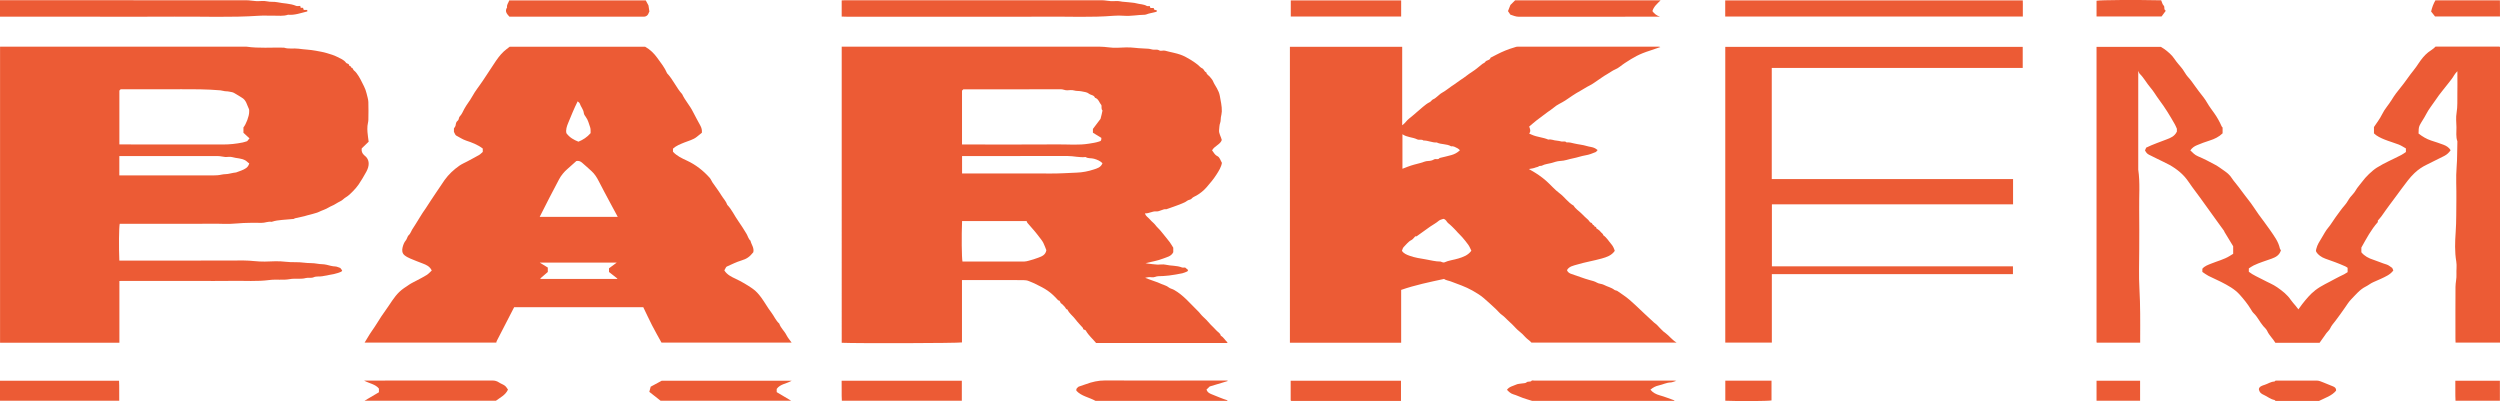
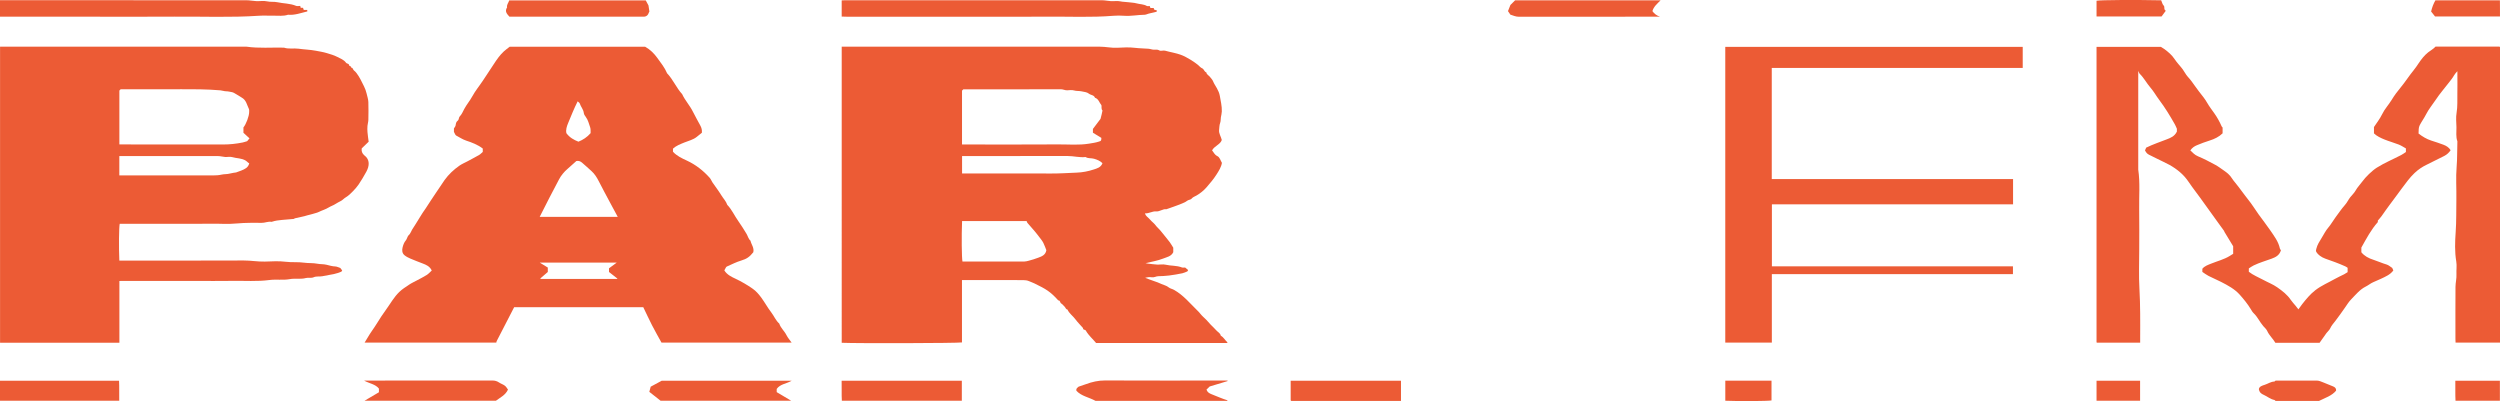
<svg xmlns="http://www.w3.org/2000/svg" id="Layer_2" viewBox="0 0 911 146.16">
  <defs>
    <style>.cls-1{fill:#ec5b35;stroke-width:0px;}</style>
  </defs>
  <path class="cls-1" d="M306.76,17.01h1.8c30.74,0,61.47,0,92.21,0,2.14,0,4.23.51,6.39.39,2.17-.13,4.38-.22,6.53.04,1.61.2,3.21.19,4.81.32.65.05,1.28.33,1.98.35.66.02,1.3-.17,2.01.27.51.32,1.42-.1,2.07.09,1.95.56,3.97.83,5.88,1.56,2.28.88,4.87,2.62,6.1,3.62.51.42.9.98,1.56,1.26.65.29.72,1.24,1.48,1.46.13.83.94,1.13,1.38,1.72.37.5.85.94,1.07,1.5.37.93.94,1.73,1.42,2.59.47.85.89,1.78,1.05,2.73.31,1.89.8,3.76.73,5.7-.03.72-.21,1.43-.34,2.15-.12.66,0,1.29-.26,2-.29.77-.31,1.76-.4,2.65-.12,1.23.67,2.29.99,3.6-.54,1.67-2.62,2.11-3.54,3.78.57.67.89,1.59,1.9,2.08.95.46,1.15,1.6,1.69,2.48-.27,1.6-1.14,2.93-2,4.28-1.06,1.66-2.33,3.16-3.62,4.64-1.04,1.19-2.28,2.19-3.67,2.99-.57.33-1.28.55-1.67,1.03-.49.61-1.24.45-1.79.92-.49.42-1.22.7-1.87.98-.6.26-1.21.49-1.83.71-1.18.43-2.36.84-3.84,1.36-1.12-.26-2.3.9-3.76.78-1.35-.11-2.53.81-3.98.7.24,1.03,1.05,1.39,1.56,1.98.5.58,1.05,1.11,1.62,1.62.56.5.92,1.16,1.48,1.66.55.49,1.01,1.1,1.49,1.67.51.61,1,1.23,1.5,1.85.46.57.94,1.13,1.37,1.73.45.63.83,1.3,1.28,2.01v1.64c-.75,1.57-2.41,1.8-3.75,2.34-1.92.77-4.03,1.08-6.35,1.66.49.09.71.14.94.17,1.07.12,2.14.28,3.21.34,1.06.06,2.17-.19,3.17.05,1.96.47,4.03.24,5.94,1,.36.14.82.02,1.16.02.38.33.73.63,1.09.94-.13.22-.18.44-.3.49-.6.25-1.2.54-1.84.68-1.59.33-3.19.6-4.82.81-1.32.16-2.62.23-3.93.25-.8.02-1.48.53-2.33.39-.78-.13-1.61-.03-2.43.2,1.06.39,2.1.82,3.17,1.17.94.3,1.85.65,2.74,1.07.89.42,1.86.57,2.68,1.25.49.41,1.27.54,1.91.89,3.44,1.93,5.88,4.97,8.64,7.65.35.34.71.72,1.01,1.12.31.41.69.76,1.05,1.12.35.35.73.66,1.06,1.01.57.61,1.11,1.25,1.68,1.85.65.68,1.37,1.3,1.98,2.01.56.64,1.46,1.01,1.64,1.96,1.08.56,1.56,1.71,2.46,2.44-.04.05-.06.1-.1.13-.04.03-.1.07-.15.07-15.84,0-31.68,0-47.66,0-1.19-1.46-2.74-2.75-3.72-4.49-.27-.48-1.12-.19-1.03-.95-.94-1.07-1.97-2.08-2.81-3.22-.9-1.23-2.24-2.09-2.87-3.53-.66-.07-.69-.78-1.1-1.11-.41-.33-.7-.85-1.15-1.08-.52-.28-.31-1.17-1.09-1.13-2.93-3.25-4.5-4.15-8.71-6.2-.63-.31-1.31-.52-1.96-.82-.63-.29-1.42-.37-2.13-.38-7.18-.03-14.37-.02-21.55-.02h-.75v22.73c-1.57.28-38.16.38-43.82.13V17.01ZM398.26,46.98c1-1.33,1.89-2.5,2.77-3.67.05-.07.77-3,.72-3.04-.56-.57-.24-1.31-.39-1.95-.79-.9-1.01-2.29-2.35-2.7-.36-1.03-1.5-.92-2.18-1.47-.77-.62-1.76-.64-2.64-.85-.91-.22-1.89-.06-2.86-.35-.75-.23-1.63-.07-2.46-.04-.8.03-1.49-.4-2.33-.39-11.83.05-23.67.03-35.5.03-.17.17-.34.33-.48.48v19.62h1.78c11.13,0,22.25.05,33.38-.03,3.72-.02,7.44.34,11.16-.28,1.21-.2,2.42-.36,3.59-.75.81-.27.82-.26.88-1.34-1.02-.62-2.06-1.26-3.09-1.89v-1.37ZM374.11,80.56h-23.53c-.22,5.46-.14,13.36.14,14.75,7.48,0,14.96,0,22.43,0,.56,0,1.09-.15,1.64-.28,1.23-.3,2.42-.71,3.6-1.14,1.3-.48,2.63-1.01,2.9-2.72-.35-.86-.66-1.8-1.1-2.67-.44-.88-1.13-1.63-1.71-2.42-1.25-1.7-2.71-3.24-4.08-4.85-.13-.16-.18-.39-.3-.66ZM401.73,59.45c-.87-.83-1.89-1.26-3.06-1.6-1.03-.3-2.15-.02-3.08-.63-2.21.26-4.36-.38-6.57-.37-12.31.04-24.62.02-36.92.02h-1.52v6.35h21.74c3.36,0,6.71-.04,10.07.01,3.32.05,6.62-.2,9.93-.32,2.16-.08,4.25-.49,6.25-1.15,1.17-.39,2.6-.72,3.17-2.29Z" />
-   <path class="cls-1" d="M557.23,46.13c.32.82.7,1.61.01,2.55.33.14.65.28.98.43,1.91.86,4.06.92,5.98,1.76,1.05-.24,2.01.34,3.03.37.6.02,1.2.22,1.8.33.6.12,1.29-.27,1.81.33.98-.11,1.91.17,2.84.39,1.51.36,3.05.46,4.56.93.98.31,2.08.31,3.02.83.28.16.53.36.92.63-.31.32-.49.65-.77.76-1.17.47-2.31.94-3.61,1.15-1.55.25-3.07.83-4.63,1.12-1.53.29-2.98.89-4.57.94-1.16.04-2.29.48-3.39.78-1.09.3-2.28.36-3.32.93-.36.2-.86-.06-1.29.33-.22.2-.7.18-1.07.36-.68.32-1.49.36-2.41.55.4.23.67.39.95.55,1.86,1.05,3.59,2.23,5.22,3.64,1.72,1.49,3.16,3.28,4.97,4.61,1.87,1.37,3.12,3.4,5.17,4.54.71,1.24,1.97,1.94,2.93,2.93.37.38.74.76,1.13,1.12.42.39.87.75,1.28,1.16.34.33.6.95.96,1,.65.1.48,1.06,1.19.92-.29.72,1.03.36.73,1.08.53.42,1.21.74,1.56,1.27.31.47.95.67,1.02,1.3,1.27.86,2.01,2.2,2.98,3.32.59.68.93,1.48,1.21,2.37-1.15,1.71-2.99,2.3-4.77,2.8-2.97.83-6.04,1.32-8.99,2.21-1.29.39-2.86.62-3.64,2,.26.87,1.01,1.23,1.65,1.43,2.24.7,4.4,1.63,6.68,2.23.86.23,1.78.44,2.61.94.72.44,1.74.37,2.49.78,1.25.68,2.7.93,3.84,1.83.28.22.75.2,1.06.4.8.5,1.55,1.08,2.34,1.61,1.51,1.02,2.85,2.25,4.18,3.48,2.29,2.12,4.51,4.32,6.84,6.4.44.39,1.04.75,1.37,1.18.37.48.85.83,1.23,1.28.43.52.99.96,1.54,1.36,1.39.99,2.35,2.45,4.1,3.51h-52.89c-.58-.72-1.52-1.23-2.24-2.02-.66-.73-1.34-1.44-2.14-2.05-.93-.71-1.69-1.63-2.52-2.46-.61-.61-1.27-1.17-1.88-1.77-.61-.61-1.23-1.27-1.98-1.79-.81-.56-1.42-1.4-2.15-2.08-1.47-1.36-2.93-2.74-4.46-4.04-1.25-1.07-2.68-1.94-4.14-2.76-2.53-1.43-5.28-2.34-7.97-3.36-.81-.31-1.72-.37-2.38-.87-5.3,1.14-10.52,2.22-15.62,3.99v19.26h-40.54V17.05h40.92v28.6c1.05-.72,1.59-1.71,2.46-2.39,1.76-1.37,3.39-2.91,5.11-4.33.77-.64,1.57-1.29,2.47-1.71.55-.26.7-.84,1.3-1.06.61-.22,1.1-.75,1.63-1.16.49-.38.93-.86,1.47-1.15,1.62-.88,2.98-2.13,4.54-3.09.81-.49,1.51-1.16,2.32-1.65,1.47-.9,2.74-2.05,4.21-2.96,1.34-.83,2.5-1.92,3.76-2.89.3-.24.78-.34.95-.64.46-.82,1.76-.53,1.98-1.59.78-.4,1.55-.8,2.33-1.2,1.99-1.02,4.04-1.89,6.21-2.51.42-.12.82-.31,1.28-.31,17.2,0,34.39,0,51.59,0,.11,0,.21.06.48.13-1.32.46-2.49.89-3.69,1.27-4.09,1.29-5.99,2.44-9.24,4.55-1.17.75-2.21,1.78-3.46,2.3-1.15.48-2.07,1.25-3.13,1.83-1.11.61-2.13,1.4-3.2,2.1-1.02.67-1.98,1.44-3.07,1.97-1.2.58-2.28,1.35-3.43,1.97-1.91,1.02-3.65,2.29-5.43,3.48-1.38.92-2.98,1.49-4.23,2.62-.66.59-1.45,1.04-2.16,1.57-1.35,1-2.71,2-4.04,3.03-.94.73-1.83,1.53-2.74,2.3ZM536.17,91.38c-.34-.69-.63-1.46-1.09-2.13-.67-.97-1.45-1.88-2.22-2.79-.7-.83-1.54-1.52-2.23-2.37-.44-.54-1.01-.98-1.48-1.51-.46-.52-1.04-.9-1.54-1.36-.5-.47-.68-1.28-1.63-1.47-.48.19-1.21.29-1.68.69-.98.85-2.13,1.43-3.18,2.16-1.6,1.13-3.19,2.29-4.93,3.53h-.48c-.47.47-.85,1.08-1.4,1.35-1.2.59-1.9,1.68-2.81,2.55-.36.34-.45.97-.65,1.41.76,1,1.75,1.37,2.75,1.74,1.93.72,3.97,1,5.96,1.34,1.76.3,3.52.8,5.35.79.2,0,.39.19.6.23.27.06.6.17.82.07,1.62-.75,3.4-.89,5.07-1.41,1.72-.53,3.5-1.11,4.76-2.83ZM511.05,61.5c.74-.29,1.35-.52,1.96-.76,1.48-.57,3.03-.94,4.56-1.34.95-.25,1.88-.73,2.87-.74.76-.01,1.53-.2,2.07-.54.69-.42,1.57.24,2.08-.55,1.44-.35,2.9-.66,4.33-1.07,1.1-.32,2.13-.82,3.08-1.76-.34-.29-.56-.56-.84-.69-.75-.34-1.44-.9-2.35-.72-1.61-.99-3.59-.59-5.25-1.41-1.66.12-3.18-.77-4.83-.71-.7-.58-1.63-.08-2.3-.42-1.69-.84-3.68-.7-5.38-1.87v12.57Z" />
  <path class="cls-1" d="M255.78,48.36c-.57.45-1.2.94-1.81,1.46-1.34,1.12-3.04,1.46-4.6,2.11-1.48.61-2.98,1.16-4.14,2.24v1.13c1.4,1.51,3.23,2.38,5.04,3.21,3.25,1.5,5.98,3.64,8.34,6.28.43.48.65,1.14,1.02,1.69,1.07,1.56,2.24,3.06,3.22,4.67.71,1.18,1.73,2.17,2.17,3.5,1.69,1.74,2.63,3.99,4.03,5.93,1.05,1.45,1.99,3.03,2.95,4.57.52.84.69,1.89,1.48,2.56.28,1.4,1.42,2.58,1.02,4.21-1.34,1.66-2.32,2.4-4.4,3.02-1.79.54-3.43,1.38-5.12,2.13-.39.18-.38.21-1.03,1.45.95,1.58,2.6,2.36,4.12,3.07,2.2,1.04,4.28,2.27,6.24,3.64,1.2.83,2.2,2,3.11,3.23,1.28,1.75,2.31,3.67,3.62,5.36,1.03,1.34,1.64,2.97,2.93,4.1.51,1.62,1.89,2.7,2.62,4.2.46.93,1.18,1.73,1.87,2.71h-47.42c-1.1-2-2.32-4.13-3.44-6.31-1.09-2.13-2.09-4.3-3.19-6.58h-47.05c-2.09,4.06-4.24,8.22-6.38,12.38-.07.14-.09.32-.14.53h-47.98c.36-.6.73-1.15,1.05-1.73,1.03-1.83,2.34-3.48,3.43-5.27,1.03-1.7,2.14-3.37,3.31-4.98,1.59-2.18,2.87-4.57,4.86-6.49,1.08-1.04,2.32-1.8,3.53-2.62.9-.61,1.91-1.06,2.87-1.58,1.2-.65,2.44-1.25,3.59-1.98.67-.42,1.2-1.05,1.83-1.62-.67-1.49-1.99-2.08-3.28-2.56-1.53-.57-3.05-1.18-4.55-1.81-.75-.32-1.51-.71-2.13-1.23-.87-.73-.92-1.83-.67-2.83.22-.88.56-1.84,1.14-2.5.55-.62.52-1.46,1.17-2.03.54-.48.77-1.31,1.17-1.96.9-1.45,1.87-2.86,2.72-4.34.69-1.2,1.49-2.33,2.27-3.46,1.28-1.88,2.43-3.84,3.75-5.69,1.07-1.49,2.01-3.06,3.08-4.56,1.5-2.08,3.32-3.78,5.39-5.23.89-.62,1.92-1.05,2.88-1.56,1.44-.78,2.9-1.53,4.32-2.35.49-.28.88-.74,1.33-1.12v-1.22c-1.8-1.4-3.92-2.19-6.04-2.89-1.33-.44-2.44-1.22-3.65-1.85-.33-.18-.47-.73-.82-1.34v-1.25c.22-.38.57-.74.62-1.15.09-.64.2-1.26.72-1.64.57-.41.33-1.13.82-1.63.71-.73,1.12-1.77,1.6-2.67.87-1.62,2.06-3,2.93-4.6,1.11-2.05,2.62-3.84,3.9-5.78,1.31-1.99,2.64-3.98,3.94-5.97,1.09-1.68,2.2-3.29,3.67-4.64.67-.61,1.41-1.13,2.13-1.7h49.33c1.87,1.04,3.29,2.47,4.47,4.11,1.29,1.79,2.69,3.52,3.55,5.58,2.19,2.28,3.36,5.29,5.49,7.6,1.03,2.27,2.78,4.09,3.88,6.33.87,1.76,1.87,3.46,2.78,5.2.42.81.61,1.55.52,2.51ZM196.64,79.03h28.47c-.87-1.6-1.69-3.12-2.5-4.64-1.49-2.79-3-5.57-4.43-8.38-.7-1.37-1.49-2.63-2.63-3.66-1.16-1.04-2.3-2.1-3.48-3.1-.57-.48-1.25-.75-2.05-.57-1.1.98-2.19,2-3.33,2.97-1.03.87-2.25,2.31-2.96,3.68-1.17,2.22-2.34,4.43-3.49,6.66-1.17,2.27-2.32,4.56-3.59,7.06ZM196.73,95.72c1.09.67,2.02,1.25,2.89,1.78v1.61c-.9.78-1.84,1.59-2.78,2.4.1.05.2.13.3.13,9.23,0,18.47,0,27.7,0,.05,0,.1-.04.14-.08.03-.03.04-.08.02-.03-1.07-.84-2.13-1.67-3.08-2.42v-1.34c.89-.65,1.82-1.34,2.81-2.07h-28ZM210.5,36.93c-1.34,2.66-2.37,5.27-3.45,7.87-.52,1.25-.94,2.51-.65,3.74,1.17,1.58,2.68,2.42,4.38,3.09,1.68-.68,3.17-1.64,4.44-3.11-.04-.66.08-1.47-.17-2.14-.46-1.27-.73-2.63-1.58-3.76-.32-.43-.68-.94-.73-1.45-.14-1.32-1.1-2.26-1.47-3.46-.08-.27-.44-.46-.77-.79Z" />
  <path class="cls-1" d="M43.5,124.9H.02V17.01h89.82c4.53.65,9.09.24,13.63.35,1.74.6,3.57.14,5.33.39,2.08.3,4.19.34,6.24.73,1.35.26,2.72.47,4.05.87,1.3.39,2.63.77,3.83,1.39,1.12.58,2.41,1.04,3.17,2.11.32.45,1.05.22,1.12.91.04.42.88.26.75.89.68-.02.62.68.97.98.36.3.73.62.99,1,.54.77,1.09,1.54,1.49,2.38.8,1.66,1.79,3.23,2.19,5.1.22,1.02.6,2.03.63,3.07.06,2.17.05,4.35,0,6.52-.01.72-.27,1.43-.32,2.15-.06.76-.07,1.53,0,2.29.1,1.19.28,2.36.43,3.5-.92.88-1.76,1.69-2.53,2.43-.16,1.05.17,1.79.83,2.42.04.04.08.09.13.12,2.13,1.57,1.83,3.92.73,5.95-.86,1.59-1.8,3.15-2.81,4.66-.59.88-1.33,1.69-2.07,2.46-.79.82-1.64,1.65-2.61,2.22-.73.43-1.19,1.06-1.91,1.39-.62.34-1.26.64-1.84,1.03-.78.52-1.7.79-2.47,1.27-1.18.74-2.51,1.07-3.73,1.69-.62.32-1.36.4-2.02.65-.63.24-1.32.3-1.92.5-1.53.51-3.11.73-4.66,1.12-.15.04-.28.21-.43.23-1.42.13-2.85.24-4.27.36-1.22.11-2.44.26-3.62.65-.05.02-.11.06-.15.05-1.28-.24-2.47.42-3.74.37-1.41-.05-2.83,0-4.24-.01-3.14-.02-6.25.5-9.4.38-3.18-.12-6.36-.03-9.54-.03h-28.45c-.27,1.39-.35,8.47-.13,13.4h1.71c14.55,0,29.09.04,43.64-.03,2.56-.01,5.07.46,7.63.4,2.53-.06,5.1-.26,7.59.06,2.26.29,4.53.02,6.75.34,1.61.23,3.24.06,4.79.37,1.13.23,2.27.11,3.36.38,1.08.26,2.14.6,3.28.63.47.01.94.28,1.77.55.04.05.32.42.68.89-.06.08-.17.41-.38.49-.87.33-1.75.66-2.65.84-1.42.29-2.86.55-4.28.8-1.03.18-2.15-.06-3.02.34-1,.45-1.96.05-2.88.3-1.94.53-3.95.05-5.85.4-2.5.46-5,0-7.46.33-4.48.59-8.98.23-13.46.31-4.53.07-9.07.02-13.6.02h-13.43c-4.53,0-9.07,0-13.6,0-.17,0-.34.02-.57.03v22.5ZM43.5,33v19.63h1.81c12,0,24.01-.02,36.01.02,2.41,0,4.77-.25,7.12-.73.48-.1.95-.28,1.61-.47.19-.23.51-.61.87-1.03-.76-.7-1.42-1.31-2.21-2.03v-1.96c.96-1.13,2.08-4.12,2.08-5.54,0-.4.07-.86-.09-1.19-.74-1.48-.94-3.25-2.68-4.18-.94-.5-2.7-1.8-3.41-1.92-.72-.12-1.43-.33-2.15-.33-.76,0-1.44-.29-2.15-.35-2.48-.19-4.96-.34-7.44-.37-4.47-.06-8.94-.02-13.42-.02h-15.48c-.17.17-.29.29-.47.47ZM43.47,63.92h31.23c1,0,2,0,3,0,1.02,0,2.02-.05,3.05-.29.97-.23,2.02-.1,3.02-.39.86-.24,1.76-.31,2.26-.4.87-.31,1.39-.47,1.89-.69,1.22-.52,2.51-.99,2.9-2.64-.46-.19-.74-.63-1.24-.95-1.54-.98-3.32-.81-4.94-1.3-.81-.24-1.76,0-2.64-.06-.84-.06-1.67-.32-2.5-.32-11.66-.02-23.31-.02-34.97-.02h-1.05v7.05Z" />
  <path class="cls-1" d="M881.29,48.63c1.43,1.13,2.93,2.03,4.64,2.59,1.5.5,3.02.95,4.49,1.53.99.39,1.94.92,2.59,1.98-.57.85-1.33,1.59-2.31,2.09-2.14,1.08-4.28,2.17-6.44,3.21-1.63.78-3.09,1.78-4.4,3.02-1.8,1.69-3.18,3.69-4.66,5.64-1.53,2.01-2.97,4.1-4.52,6.1-.98,1.26-1.86,2.63-2.81,3.93-.4.56-.88,1.06-1.39,1.66v.55c-2.48,2.78-4.17,6.03-6,9.28v1.72c1.14,1.4,2.67,2.19,4.43,2.75,1.6.51,3.14,1.24,4.77,1.71.71.2,1.31.78,2.05,1.25.09.22.24.57.4.92-1.15,1.56-2.9,2.26-4.53,3.04-.92.44-1.89.84-2.83,1.25-.95.42-1.77,1.12-2.7,1.58-2.18,1.09-3.65,2.97-5.3,4.65-.89.91-1.57,2.03-2.31,3.09-1.12,1.61-2.25,3.2-3.44,4.76-.67.87-1.43,1.69-1.9,2.73-.29.65-.94,1.13-1.37,1.73-.86,1.18-1.68,2.38-2.49,3.52h-16.12c-.85-1.48-2.23-2.66-2.98-4.32-.29-.65-.9-1.16-1.39-1.72-1.3-1.48-2.07-3.35-3.52-4.72-.44-.41-.74-.97-1.06-1.49-1.14-1.88-2.53-3.59-3.98-5.22-1.87-2.12-4.37-3.44-6.86-4.72-1.5-.77-3.07-1.41-4.57-2.18-.79-.4-1.49-.96-2.24-1.45v-1.15c.83-1.01,2.11-1.43,3.33-1.92,2.22-.9,4.57-1.47,6.63-2.74.43-.26.85-.53,1.27-.79v-2.75c-1.02-1.68-2.15-3.55-3.29-5.42.03-.01.05-.02.08-.03-.76-1.04-1.52-2.09-2.28-3.14-1.21-1.67-2.42-3.35-3.62-5.03-1.92-2.69-3.85-5.36-5.84-8-.9-1.2-1.67-2.52-2.67-3.64-2.16-2.43-4.84-4.15-7.78-5.5-1.79-.82-3.51-1.76-5.28-2.6-.72-.34-1.08-.89-1.45-1.57.13-.3.29-.65.44-1.01,2.43-1.19,5.02-2.05,7.55-3.04,1.32-.51,2.78-1.05,3.63-2.8v-1.04c-.27-.59-.46-1.11-.73-1.58-1.74-3.08-3.57-6.1-5.71-8.93-1.1-1.46-2-3.1-3.19-4.47-1.41-1.64-2.39-3.58-3.95-5.09-.16-.16-.22-.42-.5-1.01v35.97c.71,4.81.26,9.66.34,14.49.08,4.82.02,9.64.02,14.46s-.21,9.77.08,14.63c.18,2.95.22,5.9.26,8.85.04,3,0,5.99,0,8.99v1.64h-15.79s-.01,0-.04-.04c-.03-.04-.07-.1-.07-.15,0-35.84,0-71.69,0-107.6h23.45c.42.26.86.51,1.26.8,1.42,1.06,2.76,2.17,3.76,3.7.87,1.32,2.01,2.45,2.96,3.73.63.84,1.06,1.82,1.78,2.61.5.54.97,1.12,1.42,1.71.95,1.25,1.8,2.57,2.77,3.8,1.03,1.3,2.09,2.59,2.93,4.06.74,1.29,1.66,2.5,2.53,3.71,1.1,1.54,1.99,3.16,2.74,4.87.07.15.22.26.34.4v2.12c-1.33,1.3-2.96,2.08-4.72,2.63-1.56.48-3.09,1.06-4.6,1.69-.98.4-1.77.94-2.44,1.89.85.83,1.59,1.66,2.77,2.15,2.16.9,4.24,2,6.3,3.11,1.17.63,2.23,1.45,3.33,2.21,1.07.74,2.04,1.56,2.75,2.7.69,1.09,1.62,2.01,2.37,3.07,1.46,2.06,3.08,4.01,4.59,6.05.96,1.29,1.79,2.67,2.73,3.98,1.4,1.95,2.91,3.84,4.26,5.83,1.41,2.08,2.99,4.09,3.53,6.65.05.25.27.46.39.65-.53,1.79-1.86,2.51-3.37,3.06-2.2.8-4.46,1.45-6.57,2.47-.64.31-1.23.75-1.76,1.08v1.23c1.61,1.27,3.52,2,5.3,2.97,1.68.92,3.48,1.59,5.07,2.71,1.88,1.32,3.66,2.68,4.95,4.61.5.75,1.16,1.4,1.73,2.11.31.38.6.77,1.01,1.3.49-.67.91-1.29,1.38-1.89,1.44-1.83,2.89-3.61,4.78-5.08,2.21-1.72,4.76-2.76,7.14-4.12,1.09-.62,2.24-1.12,3.36-1.69.44-.23.86-.52,1.28-.78v-1.59c-.28-.18-.54-.39-.84-.52-2.38-1.08-4.84-1.95-7.31-2.82-1.41-.5-2.7-1.47-3.23-2.39-.27-.46-.14-.76-.02-1.22.36-1.48,1.18-2.71,1.95-3.96.78-1.27,1.44-2.62,2.43-3.77.98-1.14,1.69-2.48,2.58-3.67,1.14-1.53,2.21-3.13,3.48-4.56.76-.85,1.21-1.89,1.9-2.78.64-.83,1.46-1.53,1.99-2.5.64-1.17,1.64-2.14,2.42-3.24,1.19-1.66,3.57-3.98,5.31-5.07,2.83-1.78,5.92-3.05,8.87-4.59.63-.33,1.21-.77,1.71-1.1v-1.31c-.85-.47-1.68-1.04-2.59-1.4-1.72-.68-3.52-1.16-5.24-1.86-1.37-.56-2.75-1.19-3.81-2.22v-2.31c.96-1.47,2.15-2.96,2.96-4.63.93-1.94,2.4-3.47,3.49-5.26.96-1.59,2.06-3.07,3.22-4.46,1.7-2.04,3.11-4.29,4.79-6.34.66-.8,1.25-1.69,1.84-2.57.97-1.44,2.05-2.84,3.46-3.97.88-.7,1.9-1.21,2.67-2.07h23.32s.09.06.12.11c.03.04.07.1.07.15,0,35.84,0,71.69,0,107.59h-16.2c-.02-.38-.05-.82-.05-1.27,0-6.35-.03-12.69.02-19.04.01-1.54.44-3.05.35-4.62-.08-1.52.19-3.09-.06-4.58-.61-3.6-.47-7.22-.22-10.79.28-3.96.18-7.9.25-11.85.07-4-.24-8.01.1-11.98.26-3.08.15-6.14.27-9.21-.62-1.68-.3-3.43-.34-5.14-.05-1.76-.25-3.57.05-5.28.4-2.32.23-4.61.28-6.92.05-2.29.01-4.58.01-6.88v-1.34c-.56.61-.92.99-1.22,1.53-.51.92-1.2,1.75-1.85,2.59-1.61,2.1-3.37,4.1-4.83,6.31-1.16,1.76-2.55,3.38-3.49,5.25-.69,1.38-1.61,2.61-2.32,3.97-.49.94-.38,1.87-.44,2.99Z" />
  <path class="cls-1" d="M733.56,65.27v9.19h-87.88v22.59h87.84v2.84h-87.86v24.96h-16.97V17.09h108.39v7.66h-91.45v40.51h87.92Z" />
  <path class="cls-1" d="M306.71,6.03V.14c.44-.02.89-.05,1.34-.05,31.2,0,62.4,0,93.61.01,1.07,0,2.14.27,3.21.32,1.12.06,2.28-.17,3.34.07,1.02.23,2.04.18,3.04.33.95.15,1.96.14,2.84.39,1.27.36,2.64.28,3.83.97.26.15.68.02,1.04.02.09.24.16.44.26.71h1.2c.04.21.08.37.11.55.35.13.72.26,1.11.41-.13.24-.17.41-.24.43-1.27.36-2.59.51-3.82,1-.15.06-.33.08-.49.08-2.49.03-4.95.55-7.45.37-1.29-.09-2.6-.11-3.88,0-8.07.66-16.15.25-24.23.32-8.12.07-16.25.02-24.37.02h-24.2c-8.12,0-16.25,0-24.37,0-.63,0-1.25-.03-1.87-.05Z" />
-   <path class="cls-1" d="M628.67,6.03V.14h108.43c.05.91.01,1.89.02,2.86,0,.99,0,1.98,0,3.02h-108.46Z" />
  <path class="cls-1" d="M109.41,2.18c.07.28.12.44.17.66h.84c.09.25.16.46.27.79h1.26c.02.24.03.35.05.53-2.32.55-4.58,1.44-7.04,1.21-1.74.6-3.55.3-5.33.34-1.77.04-3.54-.09-5.3.03-10.25.69-20.51.24-30.76.32-10.3.08-20.6.02-30.91.02H0V.08h1.74c29.32,0,58.64,0,87.95.01,1.25,0,2.49.27,3.74.32,1.29.06,2.64-.21,3.87.08,1.27.3,2.54.06,3.75.32,2.27.5,4.66.4,6.86,1.33.4.17.93.02,1.5.02Z" />
-   <path class="cls-1" d="M549.14,142.05c.82-1.19,2.23-1.38,3.41-1.93.58-.27,1.3-.26,1.96-.38.6-.11,1.38-.04,1.75-.4.58-.55,1.41.03,1.9-.64.1-.14.56-.02.85-.02,17.02,0,34.03,0,51.05,0,.16,0,.33.04.78.1-.86.25-1.45.56-2.05.58-1.54.04-2.87.78-4.33,1.09-1.15.24-2.17.79-3.05,1.56.91,1.08,2.05,1.67,3.4,2.05,1.83.51,3.61,1.23,5.4,1.86-.02.02-.04.07-.09.1-.04.03-.1.06-.15.06-17.37,0-34.74,0-51.66,0-1.4-.44-2.4-.72-3.37-1.07-1.18-.42-2.31-.98-3.51-1.33-1-.29-1.64-.98-2.32-1.64Z" />
  <path class="cls-1" d="M447.32,138.87c-2.16.65-4.33,1.3-6.5,1.96-.4.39-.82.8-1.18,1.14.31.95,1.01,1.36,1.89,1.7,1.92.75,3.81,1.61,5.79,2.21-.02.04-.03.09-.06.12-.04.04-.09.08-.14.08-16,0-32.01,0-47.9,0-2.37-1.32-5.15-1.7-6.98-3.69-.2-.88.49-1.16.8-1.49.96-.33,1.8-.59,2.61-.89,2.27-.85,4.56-1.38,7.04-1.37,14.3.07,28.6.03,42.9.03h1.72c0,.06,0,.13.01.19Z" />
  <path class="cls-1" d="M132.83,146.03c1.8-1.06,3.52-2.07,5.25-3.09v-1.34c-1.29-1.63-3.45-1.83-5.42-2.92h1.41c15.13,0,30.26,0,45.39-.02.89,0,1.63.21,2.37.7.67.46,1.5.7,2.14,1.19.48.36.78.94,1.14,1.41-.9,2.01-2.83,2.88-4.4,4.07h-47.89Z" />
  <path class="cls-1" d="M240.72,146.03c-1.3-1.03-2.68-2.12-4.11-3.24.18-.68.34-1.27.5-1.88,1.35-.73,2.69-1.46,4.01-2.17h47.37c-1.91,1.12-4.15,1.16-5.46,2.98v1.17c1.69,1,3.45,2.05,5.28,3.14h-47.59Z" />
  <path class="cls-1" d="M350.49,138.75v7.28h-43.72c-.15-2.36,0-4.79-.08-7.28h43.8Z" />
  <path class="cls-1" d="M0,146.03v-7.29h43.38c.13,2.37.02,4.8.07,7.29H0Z" />
-   <path class="cls-1" d="M550.4,1.81c.46-.46,1.08-1.08,1.7-1.69h53.02c-1.27,1.26-2.53,2.31-2.98,3.93.69.99,1.59,1.66,2.78,2.03h-1.18c-16.77,0-33.55,0-50.32.02-1.11,0-2.05-.46-3.04-.77-.27-.4-.55-.81-.87-1.28.25-.62.53-1.33.89-2.24Z" />
+   <path class="cls-1" d="M550.4,1.81c.46-.46,1.08-1.08,1.7-1.69h53.02c-1.27,1.26-2.53,2.31-2.98,3.93.69.99,1.59,1.66,2.78,2.03h-1.18c-16.77,0-33.55,0-50.32.02-1.11,0-2.05-.46-3.04-.77-.27-.4-.55-.81-.87-1.28.25-.62.53-1.33.89-2.24" />
  <path class="cls-1" d="M235.31.14c.34.64.68,1.27.99,1.83.11.71.21,1.37.34,2.23-.01.03-.17.26-.25.52-.25.79-.83,1.3-1.63,1.36-.41.03-.82,0-1.24,0h-47.88c-.88-.96-1.82-1.92-.86-3.38-.21-.98.52-1.66.79-2.56h49.73Z" />
  <path class="cls-1" d="M510.52,146.09h-40s-.1-.07-.13-.11c-.03-.04-.07-.1-.07-.15,0-2.34,0-4.69,0-7.09h40.2v7.34Z" />
-   <path class="cls-1" d="M470.36,6.02V.15h40.22v5.87h-40.22Z" />
  <path class="cls-1" d="M829.2,146.09c-.13-.12-.24-.31-.39-.34-1.5-.28-2.63-1.31-3.98-1.9-.78-.34-1.48-.81-1.7-2.03.09-.96,1.23-1.32,2.11-1.59,1.2-.37,2.26-1.19,3.57-1.19.32-.49.82-.35,1.27-.35,4.71,0,9.41,0,14.11-.01.93,0,1.71.42,2.53.72,1.17.44,2.32.92,3.47,1.41.67.28,1.18.72,1.08,1.55-1.55,1.86-3.85,2.56-6.21,3.73-5.04,0-10.45,0-15.86,0Z" />
  <path class="cls-1" d="M763.98,5.99V.27c1.51-.28,14.04-.37,23.56-.16.28.63.41,1.43.88,1.89.58.57-.11,1.45.8,1.91-.56.76-1.09,1.47-1.54,2.08h-23.71Z" />
  <path class="cls-1" d="M887.34,6.02c-.49-.62-.98-1.24-1.44-1.82.33-1.46.82-2.78,1.56-4.08h23.51c.04.92.01,1.89.02,2.87,0,.99,0,1.98,0,3.02h-23.65Z" />
  <path class="cls-1" d="M628.7,138.71h16.84v7.21c-1.42.25-11.54.33-16.84.11v-7.32Z" />
  <path class="cls-1" d="M910.96,138.74v7.29h-16.17c-.13-2.37-.02-4.81-.07-7.29h16.23Z" />
  <path class="cls-1" d="M779.85,138.74v7.3h-15.87c0-2.37,0-4.81,0-7.3h15.87Z" />
</svg>